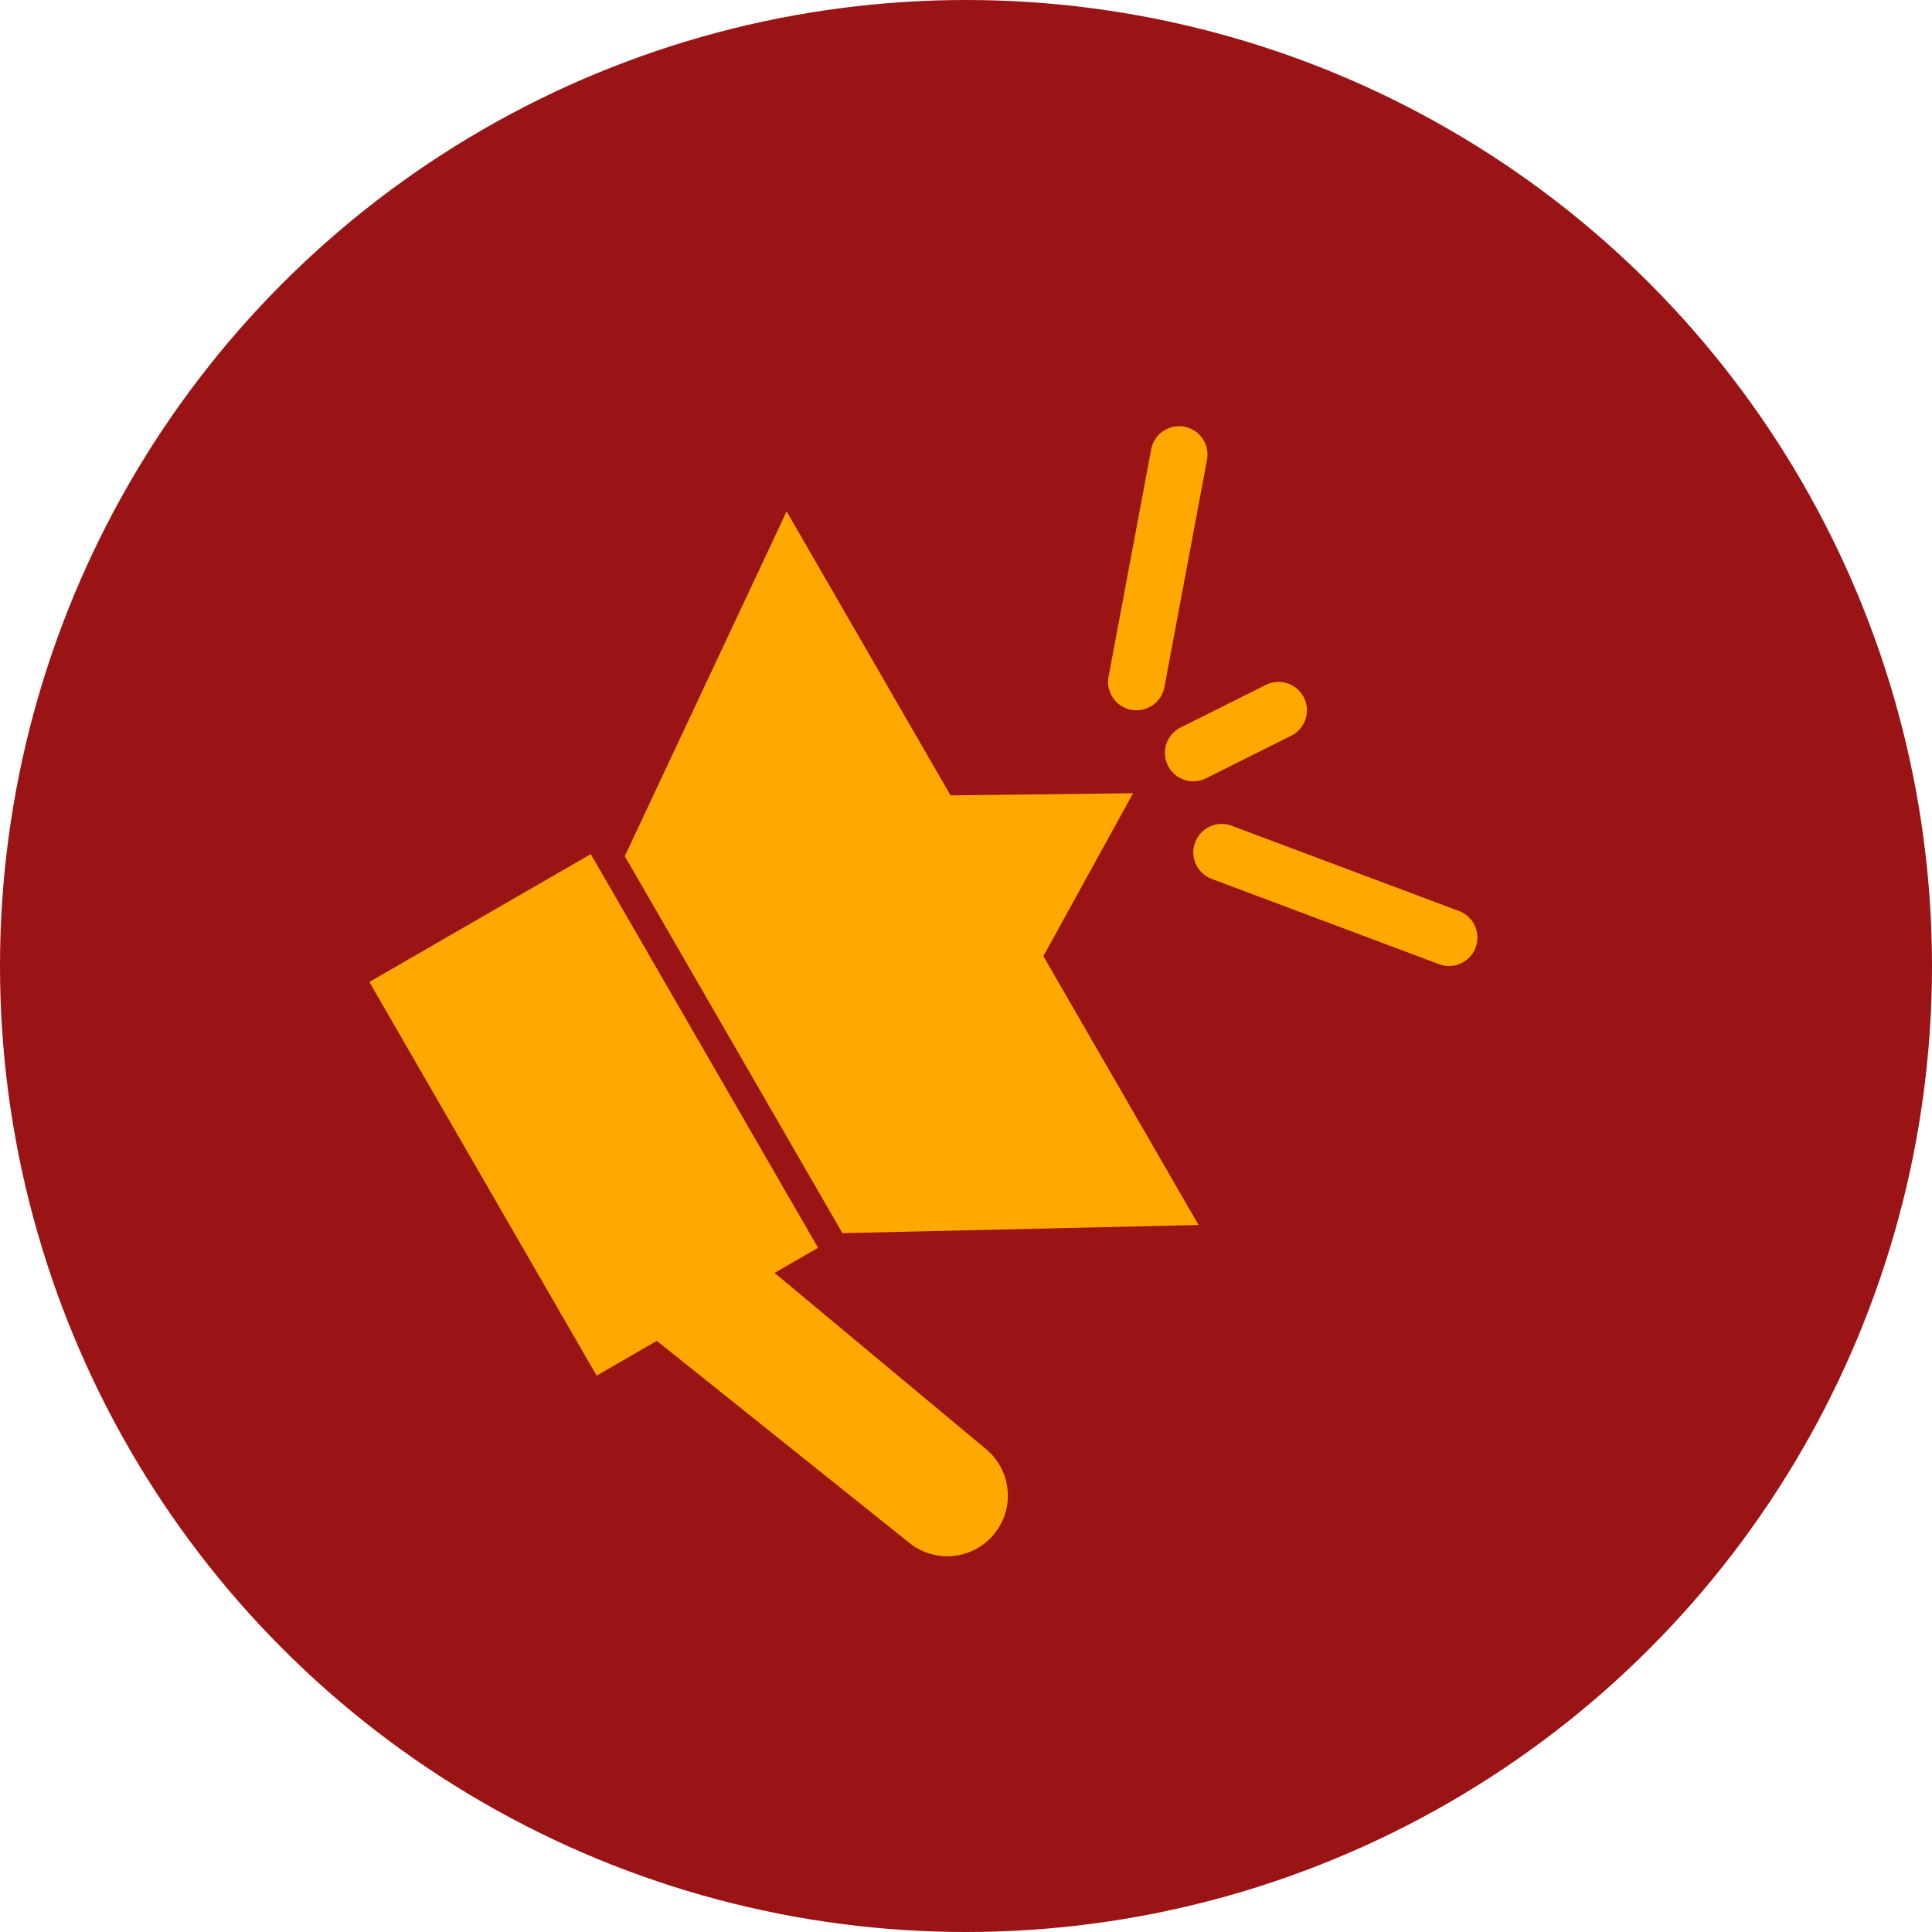
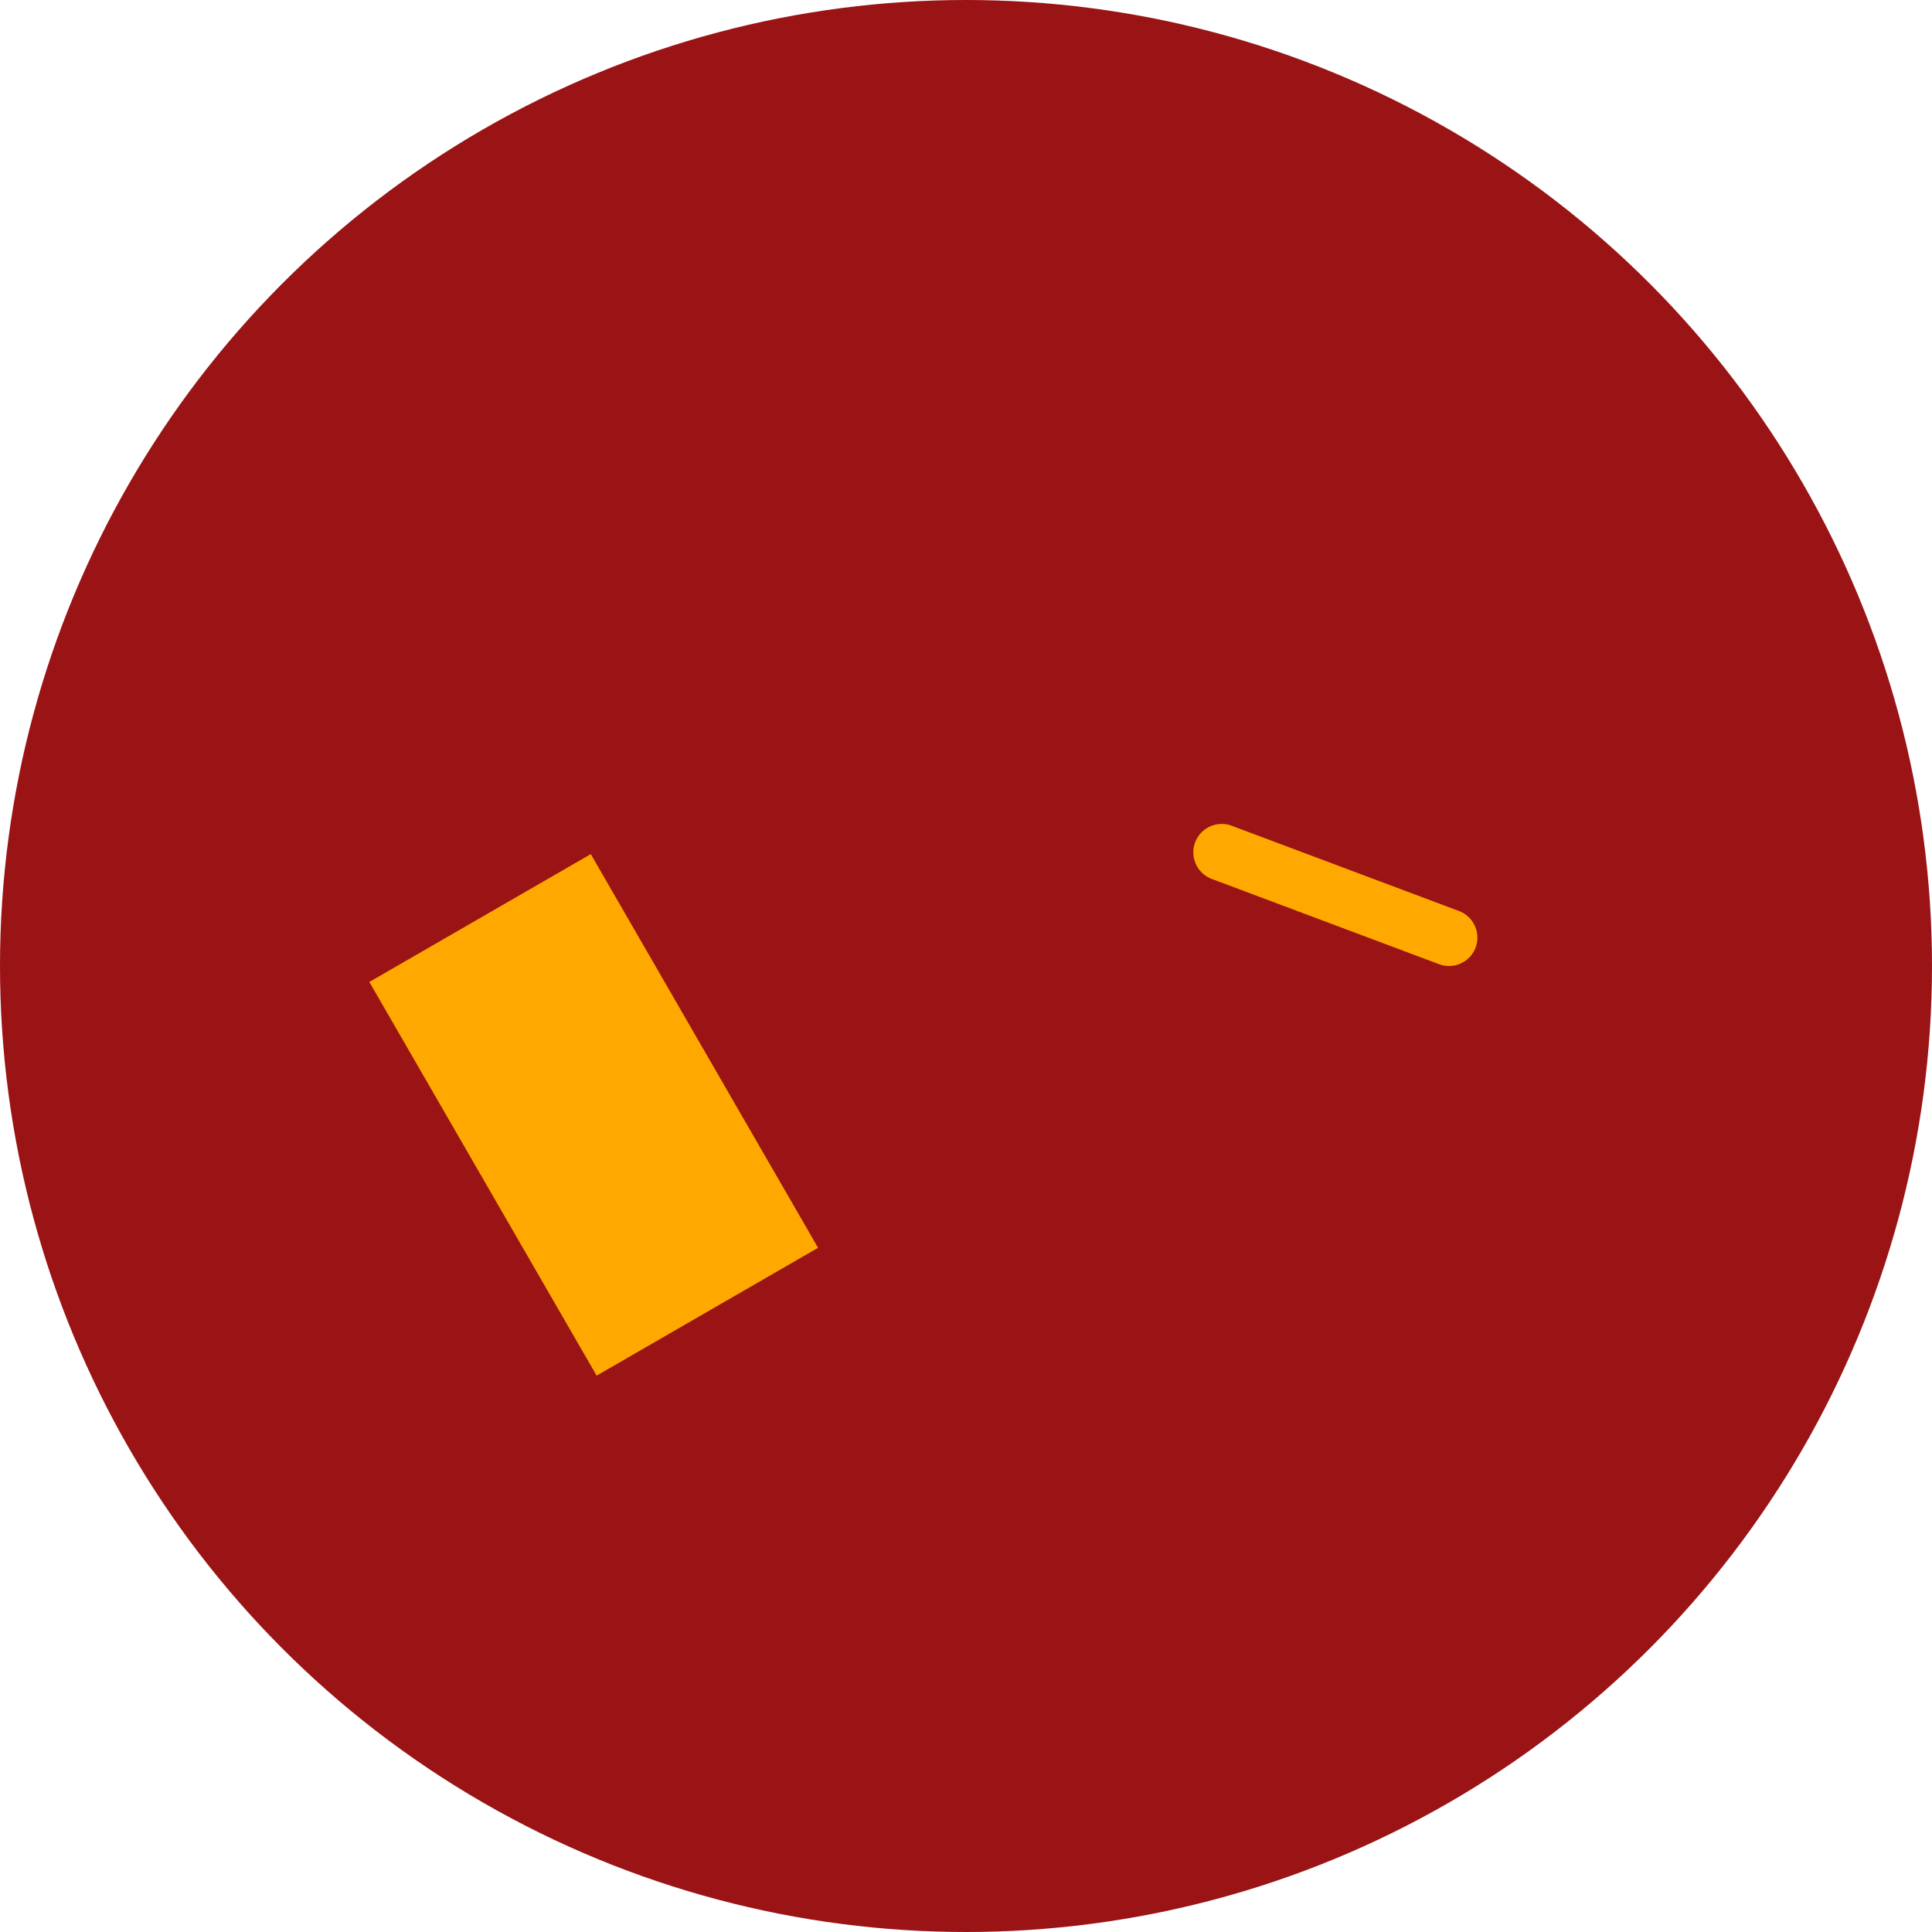
<svg xmlns="http://www.w3.org/2000/svg" width="54" height="54" viewBox="0 0 54 54" fill="none">
  <circle cx="27" cy="27" r="27" fill="#9A1315" />
  <rect x="10.323" y="27.446" width="7.147" height="12.706" transform="rotate(-30 10.323 27.446)" fill="#FFA800" />
-   <path d="M21.986 14.294L17.463 23.93L23.546 34.467L33.501 34.239L21.986 14.294Z" fill="#FFA800" />
-   <path d="M31.67 22.171L26.206 22.235L28.985 27.049L31.67 22.171Z" fill="#FFA800" />
-   <path d="M25.42 43.127L18.358 37.478C17.485 36.779 17.462 35.459 18.311 34.731C18.972 34.165 19.945 34.158 20.614 34.715L27.561 40.504C28.326 41.142 28.378 42.298 27.674 43.002C27.064 43.612 26.093 43.666 25.42 43.127Z" fill="#FFA800" />
-   <path d="M31.765 19.059L32.956 12.706" stroke="#FFA800" stroke-width="1.588" stroke-linecap="round" />
  <path d="M34.147 23.823L40.5 26.206" stroke="#FFA800" stroke-width="1.588" stroke-linecap="round" />
-   <path d="M33.353 21.044L35.735 19.853" stroke="#FFA800" stroke-width="1.588" stroke-linecap="round" />
</svg>